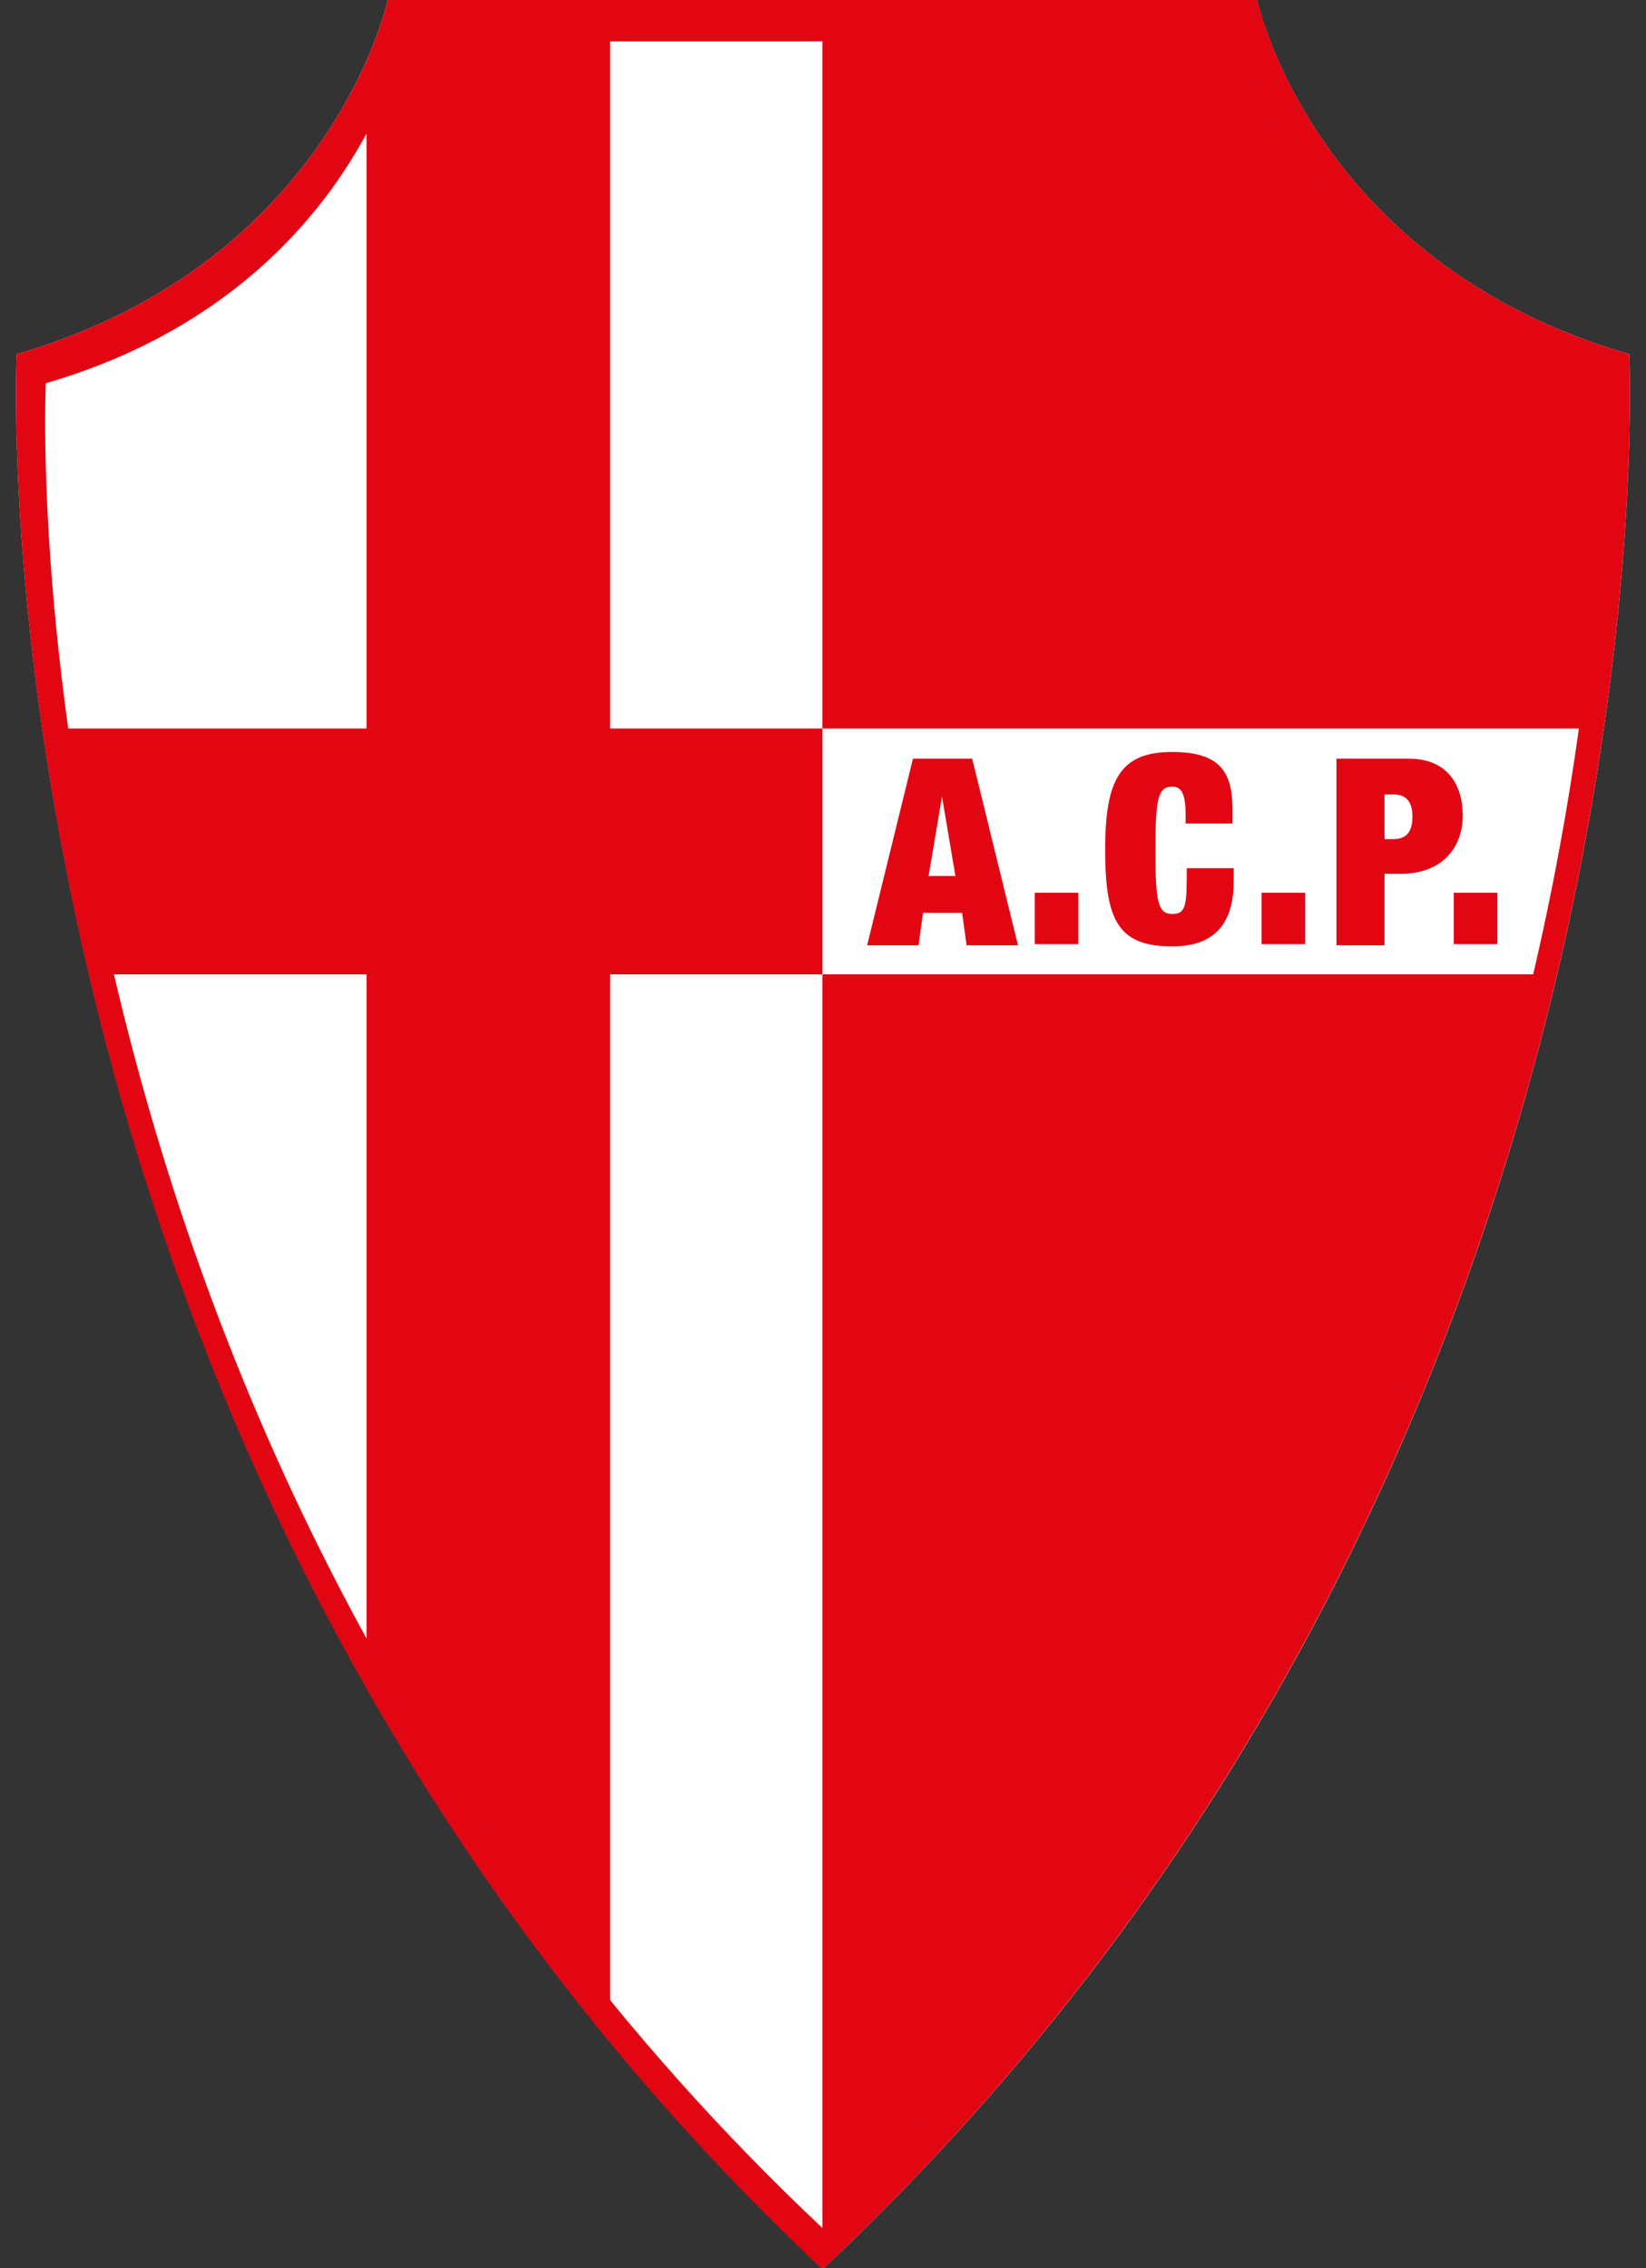
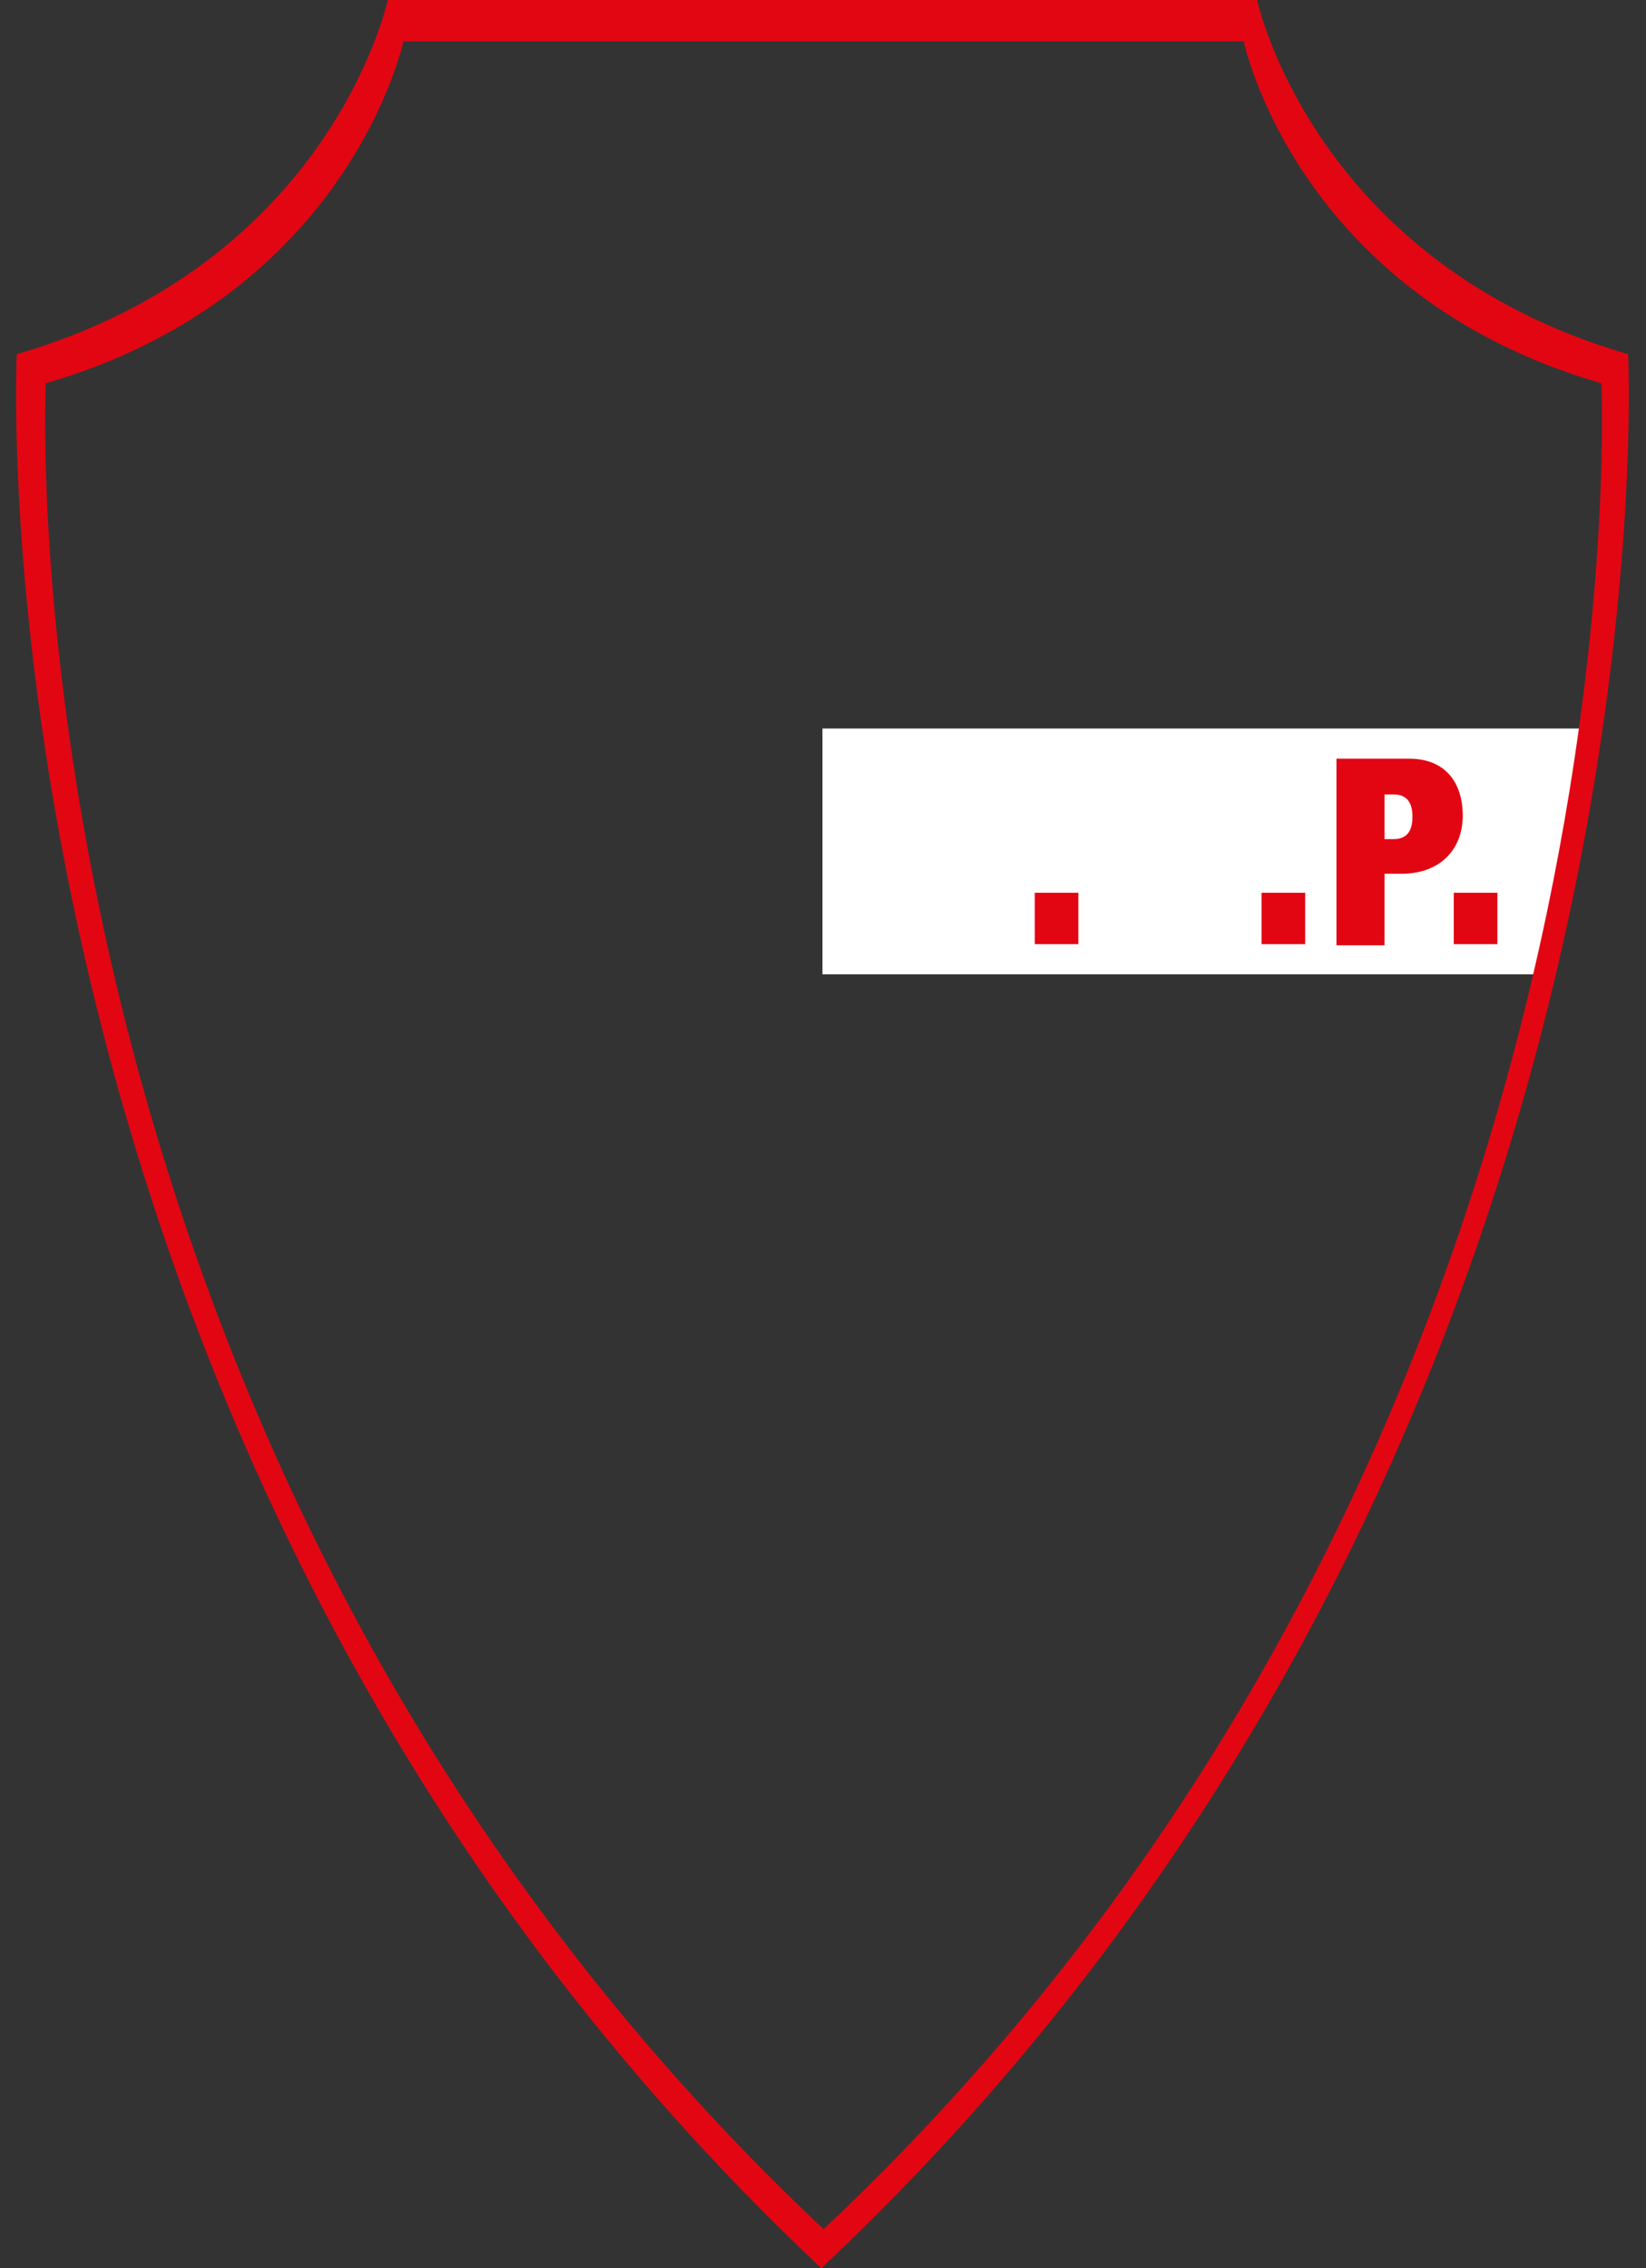
<svg xmlns="http://www.w3.org/2000/svg" id="Livello_1" version="1.1" viewBox="0 0 147.3 203">
  <rect x="0" y="0" width="147.3" height="203" fill="#333333" stroke="none" />
  <defs>
    <style>
      .st0 {
        fill: none;
      }

      .st1 {
        clip-path: url(#clippath-1);
      }

      .st2 {
        fill: #e20613;
      }

      .st3 {
        fill: #fff;
      }

      .st4 {
        clip-path: url(#clippath);
      }
    </style>
    <clipPath id="clippath">
-       <path class="st0" d="M73.6,203.1C150.7,130.6,145.8,31.7,145.8,31.7,117.5,23.5,112.5,0,112.5,0h-38.9v65.2h-19V0h-19.5l-2.3,6.4v58.8H4.6c1.1,8,2.8,15,4.2,22h24v61.9c3.9,8.2,10.8,17.2,21.8,32.1v-94h19v113.5s0,2.3,0,2.3Z" />
-     </clipPath>
+       </clipPath>
    <clipPath id="clippath-1">
      <polygon class="st0" points="138 87.2 73.6 87.2 73.6 65.2 142.1 65.2 138 87.2" />
    </clipPath>
  </defs>
-   <path class="st3" d="M73.6,0h-38.9S29.7,23.5,1.5,31.7c0,0-4.9,98.8,72.2,171.3C150.7,130.6,145.8,31.7,145.8,31.7,117.5,23.5,112.5,0,112.5,0h-38.9Z" />
  <g class="st4">
    <path class="st2" d="M73.6,0h-38.9S29.7,23.5,1.5,31.7c0,0-4.9,98.8,72.2,171.3C150.7,130.6,145.8,31.7,145.8,31.7,117.5,23.5,112.5,0,112.5,0h-38.9Z" />
  </g>
  <g class="st1">
    <path class="st3" d="M73.6,2.2h-38.1S30.7,25.2,3,33.2c0,0-4.8,96.7,70.6,167.7,75.4-71,70.6-167.7,70.6-167.7C116.6,25.2,111.7,2.2,111.7,2.2h-38.1Z" />
  </g>
  <path class="st2" d="M112.5,0s5,23.5,33.2,31.7c0,0,4.9,98.8-72.2,171.3C-3.4,130.6,1.5,31.7,1.5,31.7,29.7,23.5,34.7,0,34.7,0h77.8ZM73.6,3.7h-37.5s-4.8,22.7-32,30.6c0,0-4.7,95.3,69.6,165.2,74.3-69.9,69.6-165.2,69.6-165.2-27.3-7.9-32-30.6-32-30.6h-37.5Z" />
  <g>
-     <path class="st2" d="M81.5,67.9h5.5l4.1,16.7h-4.6l-.4-2.9h-3.5l-.4,2.9h-4.6l4.1-16.7ZM84.3,71.3h0l-1.2,7.1h2.4l-1.2-7.1Z" />
    <path class="st2" d="M92.6,79.9h3.9v4.6h-3.9v-4.6Z" />
-     <path class="st2" d="M106.1,72.9c0-1.9-.4-2.5-1.2-2.5-1.3,0-1.5,1.2-1.5,5.7s.2,5.7,1.5,5.7,1.3-.9,1.3-4.1h4.2v1.2c0,4.7-2.7,5.8-5.5,5.8-4.9,0-6-2.4-6-8.7s1.4-8.7,6-8.7,5.4,2.1,5.4,5.3v1.1h-4.2v-.9Z" />
    <path class="st2" d="M112.9,79.9h3.9v4.6h-3.9v-4.6Z" />
    <path class="st2" d="M119.6,67.9h6.5c3.3,0,4.8,2.2,4.8,5.1s-1.9,5.2-5.5,5.2h-1.5v6.4h-4.3v-16.7ZM123.9,75.1h.8c1.1,0,1.7-.6,1.7-2s-.6-2-1.7-2h-.8v4.1Z" />
    <path class="st2" d="M130.1,79.9h3.9v4.6h-3.9v-4.6Z" />
  </g>
</svg>